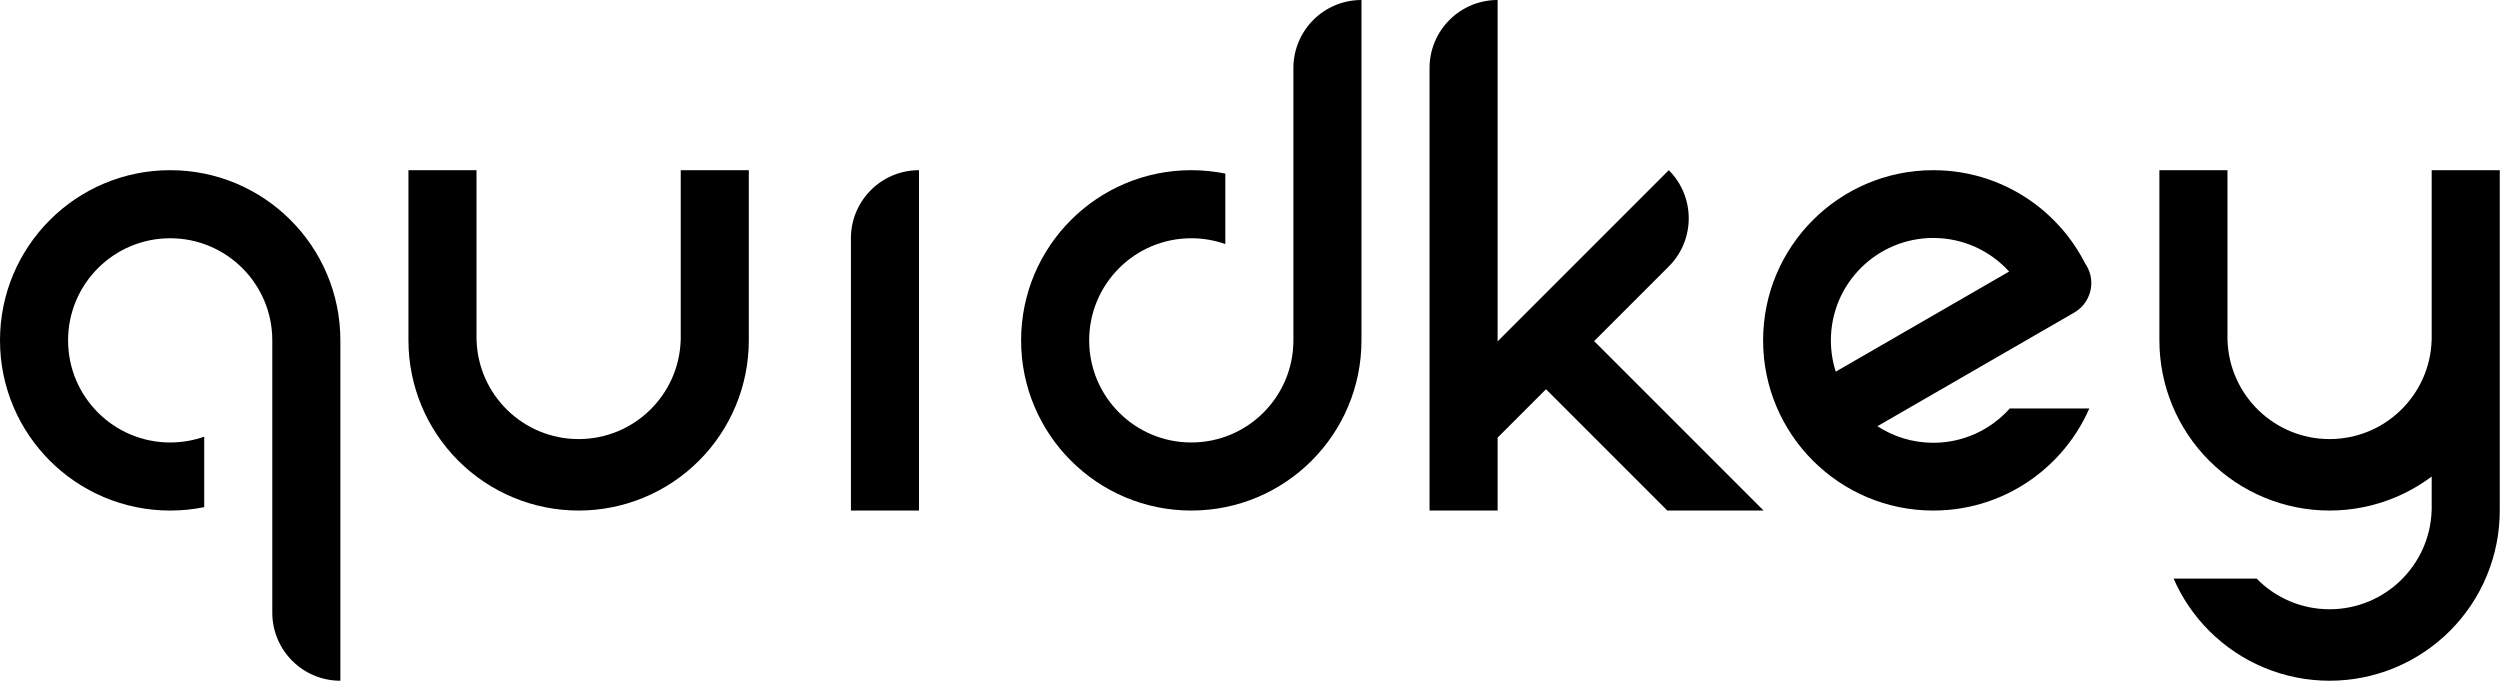
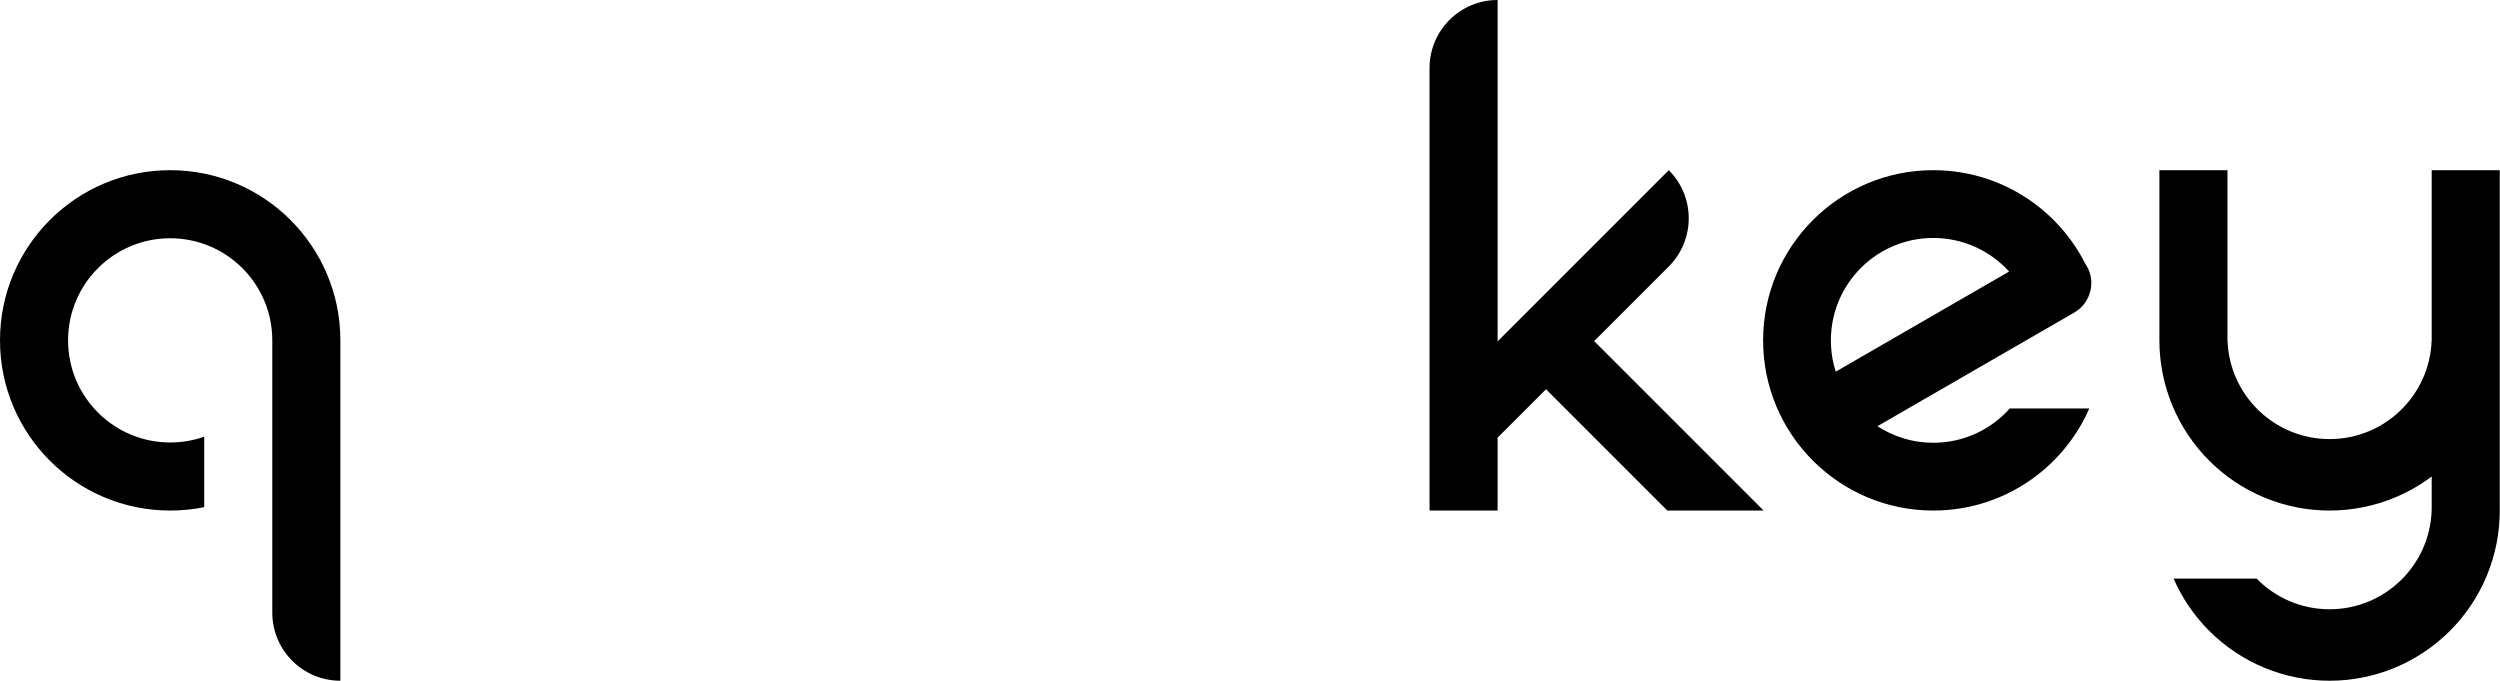
<svg xmlns="http://www.w3.org/2000/svg" width="1469" height="400" viewBox="0 0 1469 400" fill="none">
-   <path d="M240 200C240 213.132 242.587 226.136 247.612 238.268C252.638 250.401 260.003 261.425 269.289 270.711C278.575 279.997 289.599 287.362 301.732 292.388C313.864 297.413 326.868 300 340 300C353.132 300 366.136 297.413 378.268 292.388C390.401 287.362 401.425 279.997 410.711 270.711C419.997 261.425 427.362 250.401 432.388 238.268C437.413 226.136 440 213.132 440 200V100H400V200H399.967C398.912 232.211 372.468 258 340 258C307.532 258 281.088 232.211 280.033 200H280V100H240L240 200Z" fill="black" />
  <path d="M1276.47 238.268C1271.45 226.136 1268.86 213.132 1268.86 200V100H1308.86V200H1308.89C1309.95 232.211 1336.39 258 1368.86 258C1401.33 258 1427.77 232.211 1428.83 200H1428.86V100H1468.86V300C1468.86 313.132 1466.27 326.136 1461.25 338.268C1456.22 350.401 1448.86 361.425 1439.57 370.711C1430.28 379.997 1419.26 387.363 1407.13 392.388C1394.99 397.413 1381.99 400 1368.86 400C1355.73 400 1342.72 397.413 1330.59 392.388C1318.46 387.362 1307.43 379.997 1298.15 370.711C1289.31 361.869 1282.21 351.451 1277.21 340H1326.01C1336.9 351.108 1352.07 358 1368.86 358C1401.33 358 1427.77 332.211 1428.83 300H1428.86V280C1422.18 285.011 1414.88 289.177 1407.13 292.388C1394.99 297.413 1381.99 300 1368.86 300C1355.73 300 1342.72 297.413 1330.59 292.388C1318.46 287.362 1307.43 279.997 1298.15 270.711C1288.86 261.425 1281.5 250.401 1276.47 238.268Z" fill="black" />
-   <path d="M500 140C500 117.909 517.909 100 540 100V300H500V140Z" fill="black" />
-   <path d="M760 40C760 17.909 777.909 0 800 0V200C800 255.228 755.228 300 700 300C644.772 300 600 255.228 600 200C600 144.772 644.772 100 700 100C706.849 100 713.538 100.689 720 102V143.414C713.744 141.203 707.013 140 700 140C666.863 140 640 166.863 640 200C640 233.137 666.863 260 700 260C733.137 260 760 233.137 760 200V40Z" fill="black" />
  <path d="M160 360C160 382.091 177.909 400 200 400V200C200 144.772 155.228 100 100 100C44.772 100 0 144.772 0 200C0 255.228 44.772 300 100 300C106.849 300 113.538 299.311 120 298V256.586C113.744 258.797 107.013 260 100 260C66.863 260 40 233.137 40 200C40 166.863 66.863 140 100 140C133.137 140 160 166.863 160 200V360Z" fill="black" />
  <path d="M840 40C840 17.909 857.909 0 880 0V200.583L980.583 99.999C996.204 115.62 996.204 140.947 980.583 156.568L936.718 200.434L1036.28 300H979.716L908.433 228.718L880 257.151V300H840V40Z" fill="black" />
  <path fill-rule="evenodd" clip-rule="evenodd" d="M1180.95 240H1227.68C1223.43 249.735 1217.67 258.661 1210.7 266.486C1206.27 271.461 1201.35 275.991 1196.01 280C1179.29 292.558 1158.52 300 1136 300C1080.77 300 1036 255.228 1036 200C1036 144.772 1080.77 100 1136 100C1158.52 100 1179.29 107.442 1196.01 120C1201.35 124.009 1206.27 128.539 1210.7 133.514C1216.43 139.953 1221.35 147.138 1225.28 154.905C1225.59 155.36 1225.89 155.832 1226.18 156.321C1231.7 165.886 1228.42 178.118 1218.86 183.641L1103.17 250.434C1112.61 256.593 1123.89 260.173 1136 260.173C1153.88 260.173 1169.93 252.377 1180.95 240ZM1078.69 218.38L1180.56 159.563C1169.55 147.439 1153.67 139.827 1136 139.827C1102.77 139.827 1075.83 166.767 1075.83 200C1075.83 206.41 1076.83 212.586 1078.69 218.38Z" fill="black" />
</svg>